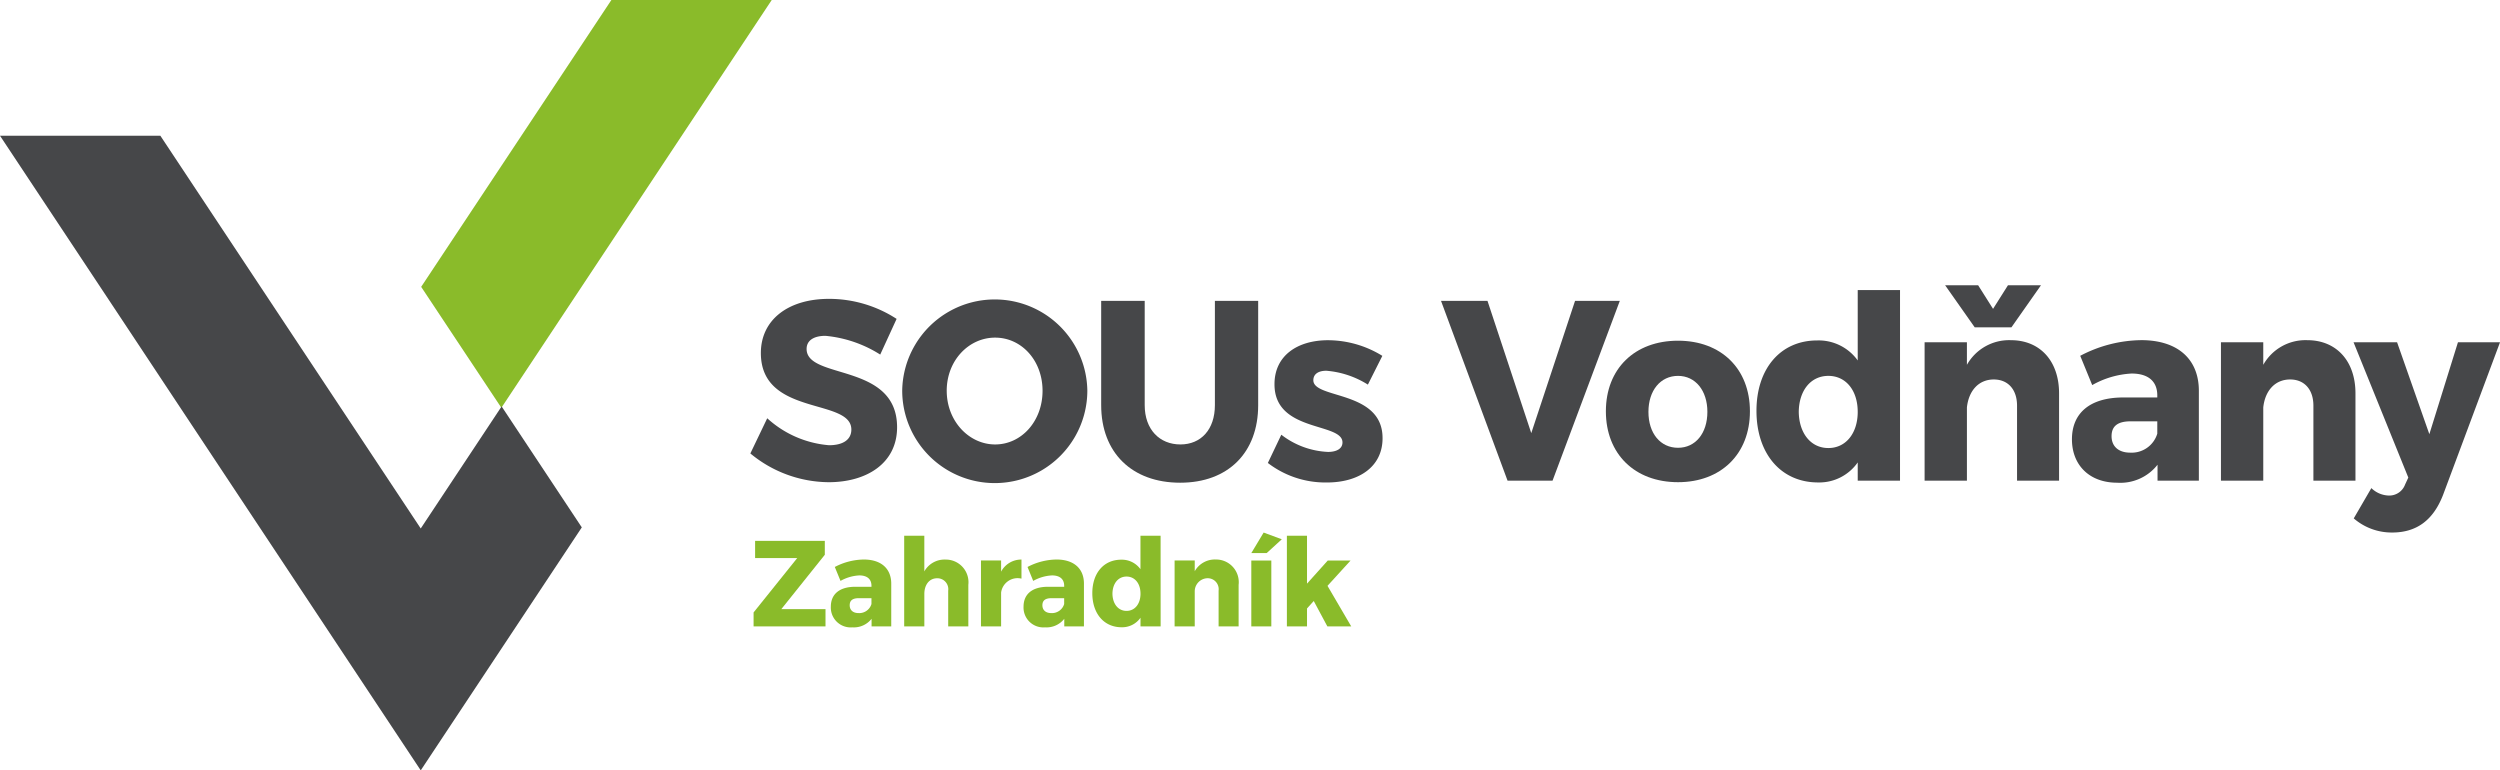
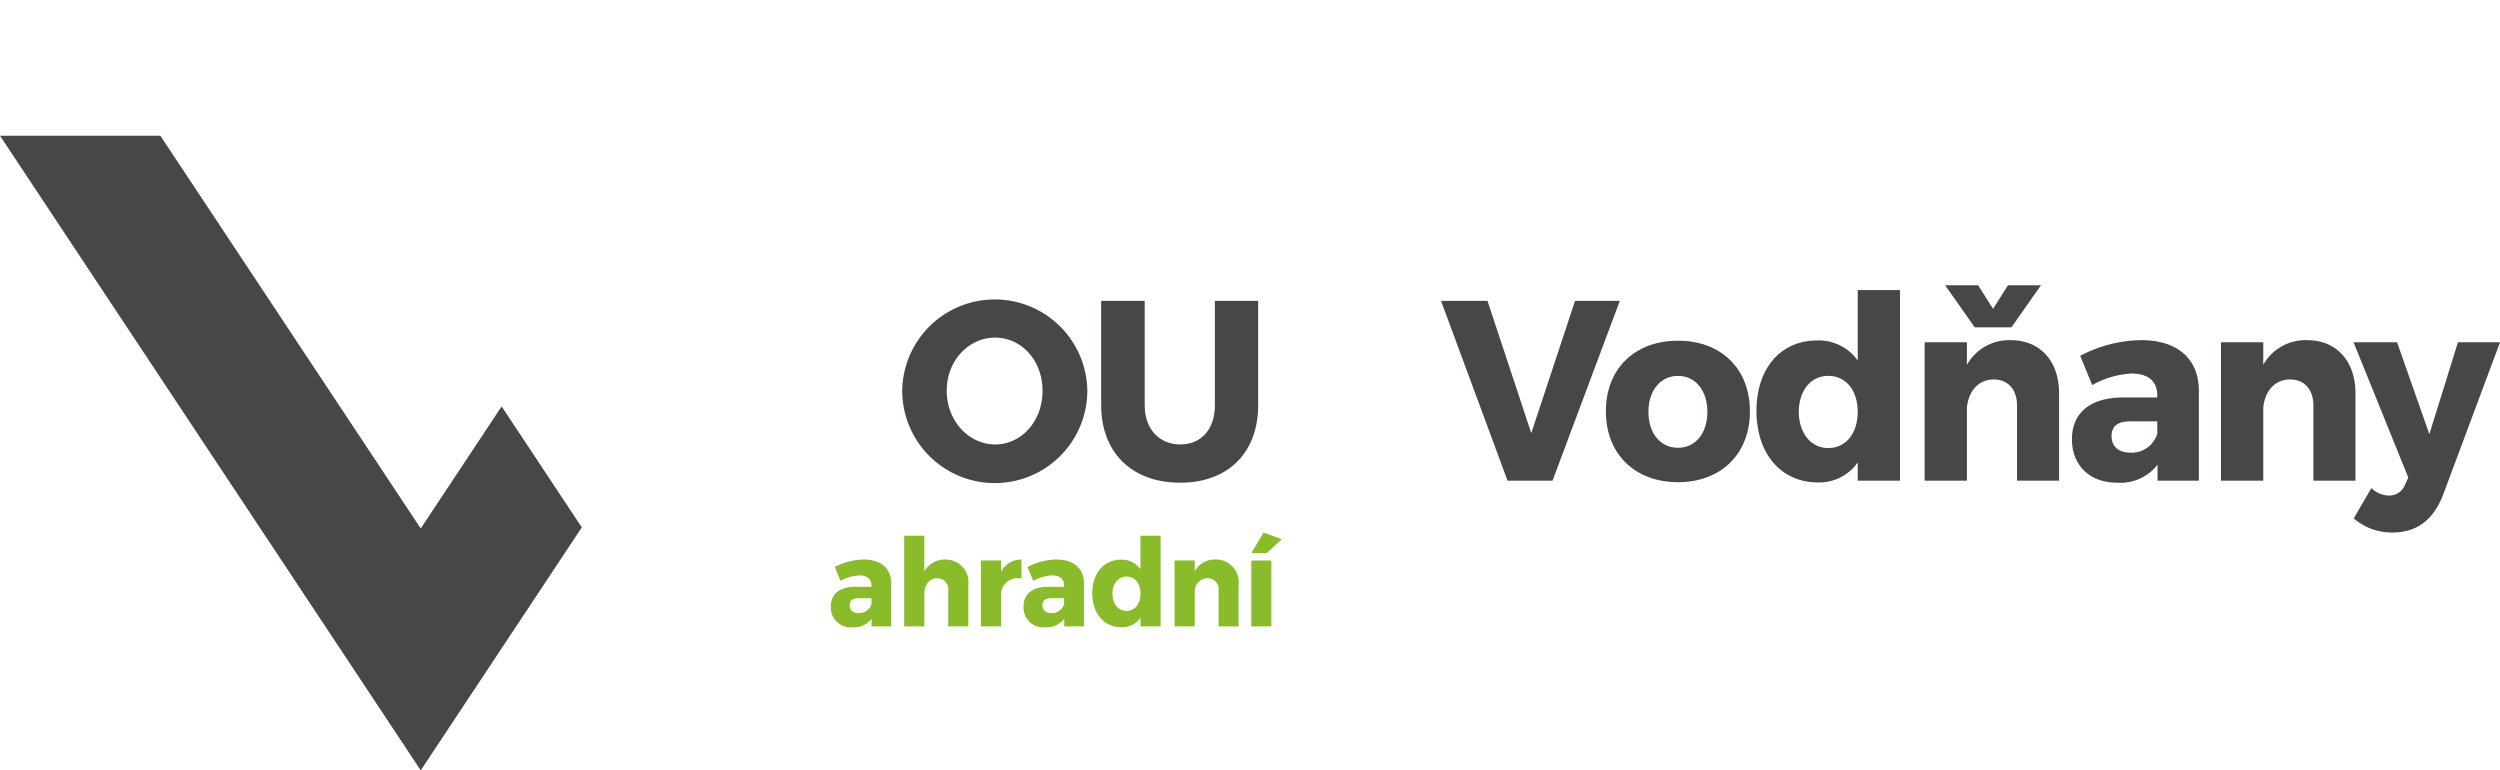
<svg xmlns="http://www.w3.org/2000/svg" width="311.15" height="95.879" viewBox="0 0 311.15 95.879">
  <defs>
    <style>.a{fill:#464749;}.b{fill:#8abb2a;}</style>
  </defs>
  <g transform="translate(-26.935 -22.414)">
    <g transform="translate(120.325 57.915)">
-       <path class="a" d="M277.218,117.339l-2.039,4.443a15.355,15.355,0,0,0-6.818-2.333c-1.4,0-2.344.543-2.344,1.63,0,3.867,11.261,1.662,11.261,9.748,0,4.474-3.774,6.839-8.522,6.839a15.419,15.419,0,0,1-9.74-3.579l2.1-4.379a12.949,12.949,0,0,0,7.7,3.356c1.7,0,2.77-.671,2.77-1.95,0-3.963-11.262-1.6-11.262-9.524,0-4.123,3.379-6.743,8.492-6.743A15.432,15.432,0,0,1,277.218,117.339Z" transform="translate(-259.017 -113.152)" />
      <path class="a" d="M329.023,126.351a11.52,11.52,0,0,1-23.041,0,11.522,11.522,0,0,1,23.041,0Zm-17.5.032c0,3.771,2.77,6.679,6.026,6.679,3.287,0,5.9-2.908,5.9-6.679s-2.618-6.616-5.9-6.616S311.521,122.611,311.521,126.382Z" transform="translate(-287.083 -113.247)" />
      <path class="a" d="M387.062,128.457c0,5.912-3.744,9.652-9.709,9.652-6,0-9.831-3.74-9.831-9.652V115.481h5.417v12.976c0,3.036,1.857,4.89,4.444,4.89,2.557,0,4.292-1.853,4.292-4.89V115.481h5.387Z" transform="translate(-323.859 -113.532)" />
-       <path class="a" d="M433.33,129.583l-1.8,3.579a11.4,11.4,0,0,0-5.174-1.726c-.944,0-1.613.383-1.613,1.183,0,2.365,8.644,1.214,8.614,7.223,0,3.548-2.952,5.5-6.909,5.5a11.741,11.741,0,0,1-7.366-2.429l1.674-3.515a10.205,10.205,0,0,0,5.813,2.141c1.035,0,1.8-.383,1.8-1.182,0-2.525-8.492-1.214-8.461-7.255,0-3.548,2.861-5.465,6.665-5.465A12.934,12.934,0,0,1,433.33,129.583Z" transform="translate(-354.674 -120.794)" />
      <path class="a" d="M480.917,137.853l-8.279-22.372h5.783l5.448,16.459,5.448-16.459h5.57l-8.37,22.372Z" transform="translate(-386.677 -113.532)" />
      <path class="a" d="M541.553,136.58c0,5.306-3.592,8.821-8.949,8.821-5.387,0-8.979-3.515-8.979-8.821s3.591-8.788,8.979-8.788C537.962,127.792,541.553,131.276,541.553,136.58Zm-12.631.064c0,2.685,1.491,4.475,3.683,4.475,2.161,0,3.653-1.79,3.653-4.475,0-2.652-1.491-4.474-3.653-4.474C530.413,132.17,528.922,133.992,528.922,136.644Z" transform="translate(-417.147 -120.889)" />
      <path class="a" d="M588.064,135.86H582.8v-2.269a5.841,5.841,0,0,1-4.931,2.492c-4.626,0-7.671-3.579-7.671-8.916,0-5.273,3.013-8.757,7.549-8.757A5.985,5.985,0,0,1,582.8,120.9v-8.757h5.265Zm-5.265-8.566c0-2.652-1.461-4.474-3.653-4.474s-3.653,1.822-3.683,4.474c.03,2.653,1.491,4.507,3.683,4.507S582.8,129.947,582.8,127.294Z" transform="translate(-444.978 -111.539)" />
      <path class="a" d="M638.931,124.092v10.866H633.7v-9.332c0-2.013-1.126-3.26-2.891-3.26-1.918,0-3.135,1.438-3.348,3.484v9.109h-5.266V117.732h5.266v2.812a6.024,6.024,0,0,1,5.479-3.068C636.557,117.476,638.931,120.065,638.931,124.092Zm-14.183-13.455h4.109l1.857,2.94,1.857-2.94h4.109L633,115.878h-4.566Z" transform="translate(-476.049 -110.637)" />
      <path class="a" d="M683.568,133.865v11.25h-5.143v-1.981a5.877,5.877,0,0,1-5.022,2.237c-3.5,0-5.631-2.237-5.631-5.4,0-3.26,2.222-5.178,6.3-5.209h4.322V134.5c0-1.694-1.065-2.717-3.2-2.717a11.115,11.115,0,0,0-4.9,1.438l-1.491-3.643a16.645,16.645,0,0,1,7.609-1.95C680.92,127.633,683.537,129.966,683.568,133.865Zm-5.174,5.4v-1.534h-3.317c-1.583,0-2.374.575-2.374,1.853,0,1.247.852,2.045,2.313,2.045A3.331,3.331,0,0,0,678.394,139.266Z" transform="translate(-503.288 -120.794)" />
      <path class="a" d="M730.6,134.248v10.866h-5.235v-9.332c0-2.013-1.126-3.26-2.892-3.26-1.917,0-3.135,1.438-3.348,3.484v9.109h-5.266V127.889h5.266V130.7a6.024,6.024,0,0,1,5.479-3.068C728.224,127.633,730.6,130.222,730.6,134.248Z" transform="translate(-530.829 -120.794)" />
      <path class="a" d="M766,147.284c-1.218,3.132-3.287,4.666-6.331,4.666a7.225,7.225,0,0,1-4.779-1.758l2.192-3.771a3.228,3.228,0,0,0,2.161.927,2.1,2.1,0,0,0,2.039-1.374l.4-.863-6.818-16.843h5.418L764.3,139.71l3.561-11.442h5.235Z" transform="translate(-555.333 -121.173)" />
    </g>
-     <path class="b" d="M180.877,22.414l-23.672,35.7,9.98,15.054,33.652-50.758Z" transform="translate(-77.85)" />
    <path class="a" d="M89.367,98.084,79.3,113.275,46.892,64.393H26.934L79.3,143.38,99.346,113.14Z" transform="translate(0 -25.087)" />
    <g transform="translate(120.73 88.696)">
-       <path class="b" d="M263.471,198.2h5.5v2.144h-8.951v-1.734l5.432-6.768h-5.243V189.7h8.676v1.734Z" transform="translate(-260.024 -188.668)" />
      <path class="b" d="M291.427,198.451V203.8h-2.448v-.943a2.8,2.8,0,0,1-2.39,1.065,2.471,2.471,0,0,1-2.68-2.57c0-1.552,1.058-2.464,3-2.479h2.057v-.122c0-.806-.507-1.293-1.521-1.293a5.289,5.289,0,0,0-2.332.684l-.71-1.734a7.925,7.925,0,0,1,3.621-.928C290.166,195.485,291.412,196.6,291.427,198.451Zm-2.462,2.571v-.73h-1.579c-.753,0-1.13.274-1.13.882,0,.593.405.973,1.1.973A1.585,1.585,0,0,0,288.964,201.021Z" transform="translate(-274.298 -192.124)" />
      <path class="b" d="M314.584,194.229V199.4h-2.506v-4.441a1.361,1.361,0,0,0-1.376-1.551c-.985,0-1.593.821-1.593,1.947V199.4H306.6V188.115h2.506v4.441a2.873,2.873,0,0,1,2.622-1.475A2.824,2.824,0,0,1,314.584,194.229Z" transform="translate(-287.86 -187.719)" />
      <path class="b" d="M332.851,196.991a2.826,2.826,0,0,1,2.535-1.506v2.373a2.067,2.067,0,0,0-2.535,1.734V203.8h-2.506v-8.2h2.506Z" transform="translate(-302.048 -192.124)" />
      <path class="b" d="M351.031,198.451V203.8h-2.448v-.943a2.8,2.8,0,0,1-2.39,1.065,2.471,2.471,0,0,1-2.68-2.57c0-1.552,1.058-2.464,3-2.479h2.057v-.122c0-.806-.507-1.293-1.521-1.293a5.29,5.29,0,0,0-2.332.684l-.709-1.734a7.923,7.923,0,0,1,3.621-.928C349.771,195.485,351.017,196.6,351.031,198.451Zm-2.462,2.571v-.73H346.99c-.753,0-1.13.274-1.13.882,0,.593.406.973,1.1.973A1.585,1.585,0,0,0,348.569,201.021Z" transform="translate(-309.918 -192.124)" />
      <path class="b" d="M373.288,199.4h-2.506v-1.08a2.78,2.78,0,0,1-2.347,1.186c-2.2,0-3.65-1.7-3.65-4.243,0-2.51,1.434-4.167,3.592-4.167a2.849,2.849,0,0,1,2.4,1.186v-4.167h2.506Zm-2.506-4.076c0-1.262-.7-2.129-1.738-2.129s-1.738.867-1.753,2.129c.015,1.262.71,2.145,1.753,2.145S370.783,196.586,370.783,195.324Z" transform="translate(-322.63 -187.719)" />
      <path class="b" d="M398.2,198.633V203.8h-2.491v-4.441a1.368,1.368,0,0,0-1.376-1.551,1.633,1.633,0,0,0-1.594,1.657V203.8h-2.506v-8.2h2.506v1.338a2.866,2.866,0,0,1,2.607-1.46A2.824,2.824,0,0,1,398.2,198.633Z" transform="translate(-337.837 -192.124)" />
      <path class="b" d="M415.869,189.687h-1.912l1.535-2.555,2.26.837Zm-1.912,9.126v-8.2h2.491v8.2Z" transform="translate(-352.014 -187.132)" />
-       <path class="b" d="M427.467,197.165V199.4h-2.505V188.115h2.505v5.962l2.579-2.874h2.839l-2.868,3.148,2.955,5.05H430l-1.695-3.164Z" transform="translate(-358.591 -187.719)" />
    </g>
  </g>
</svg>